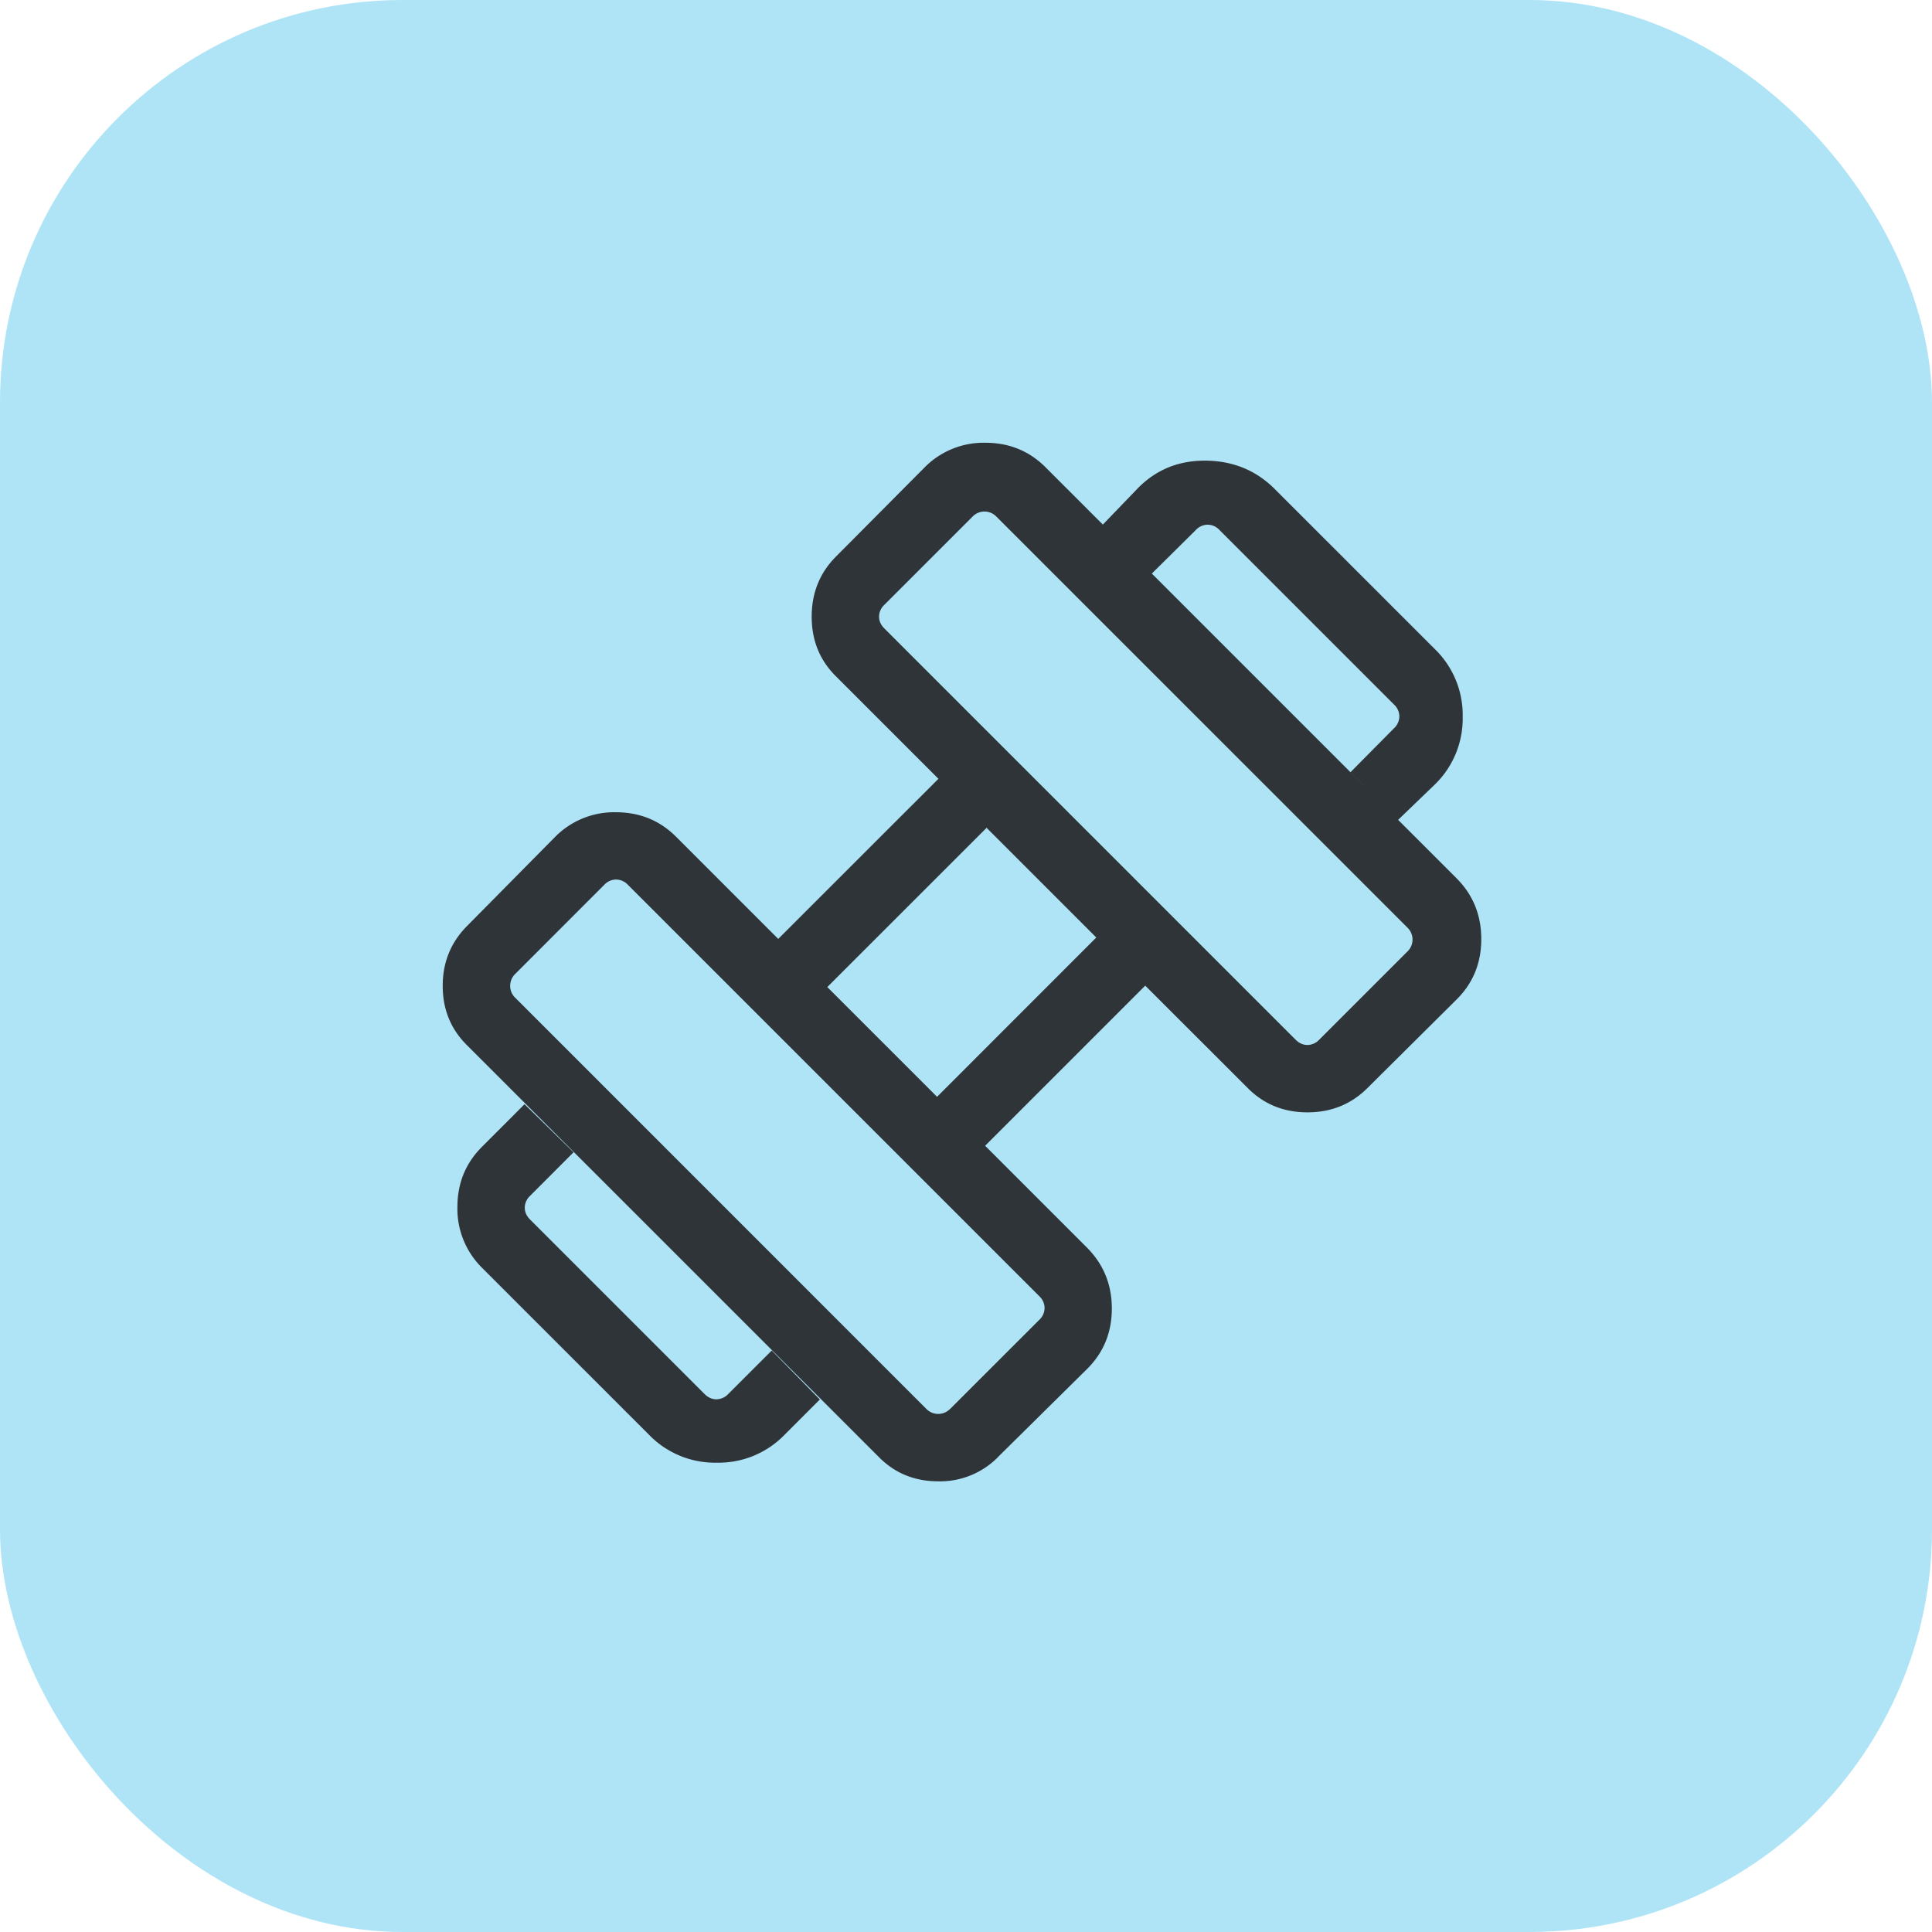
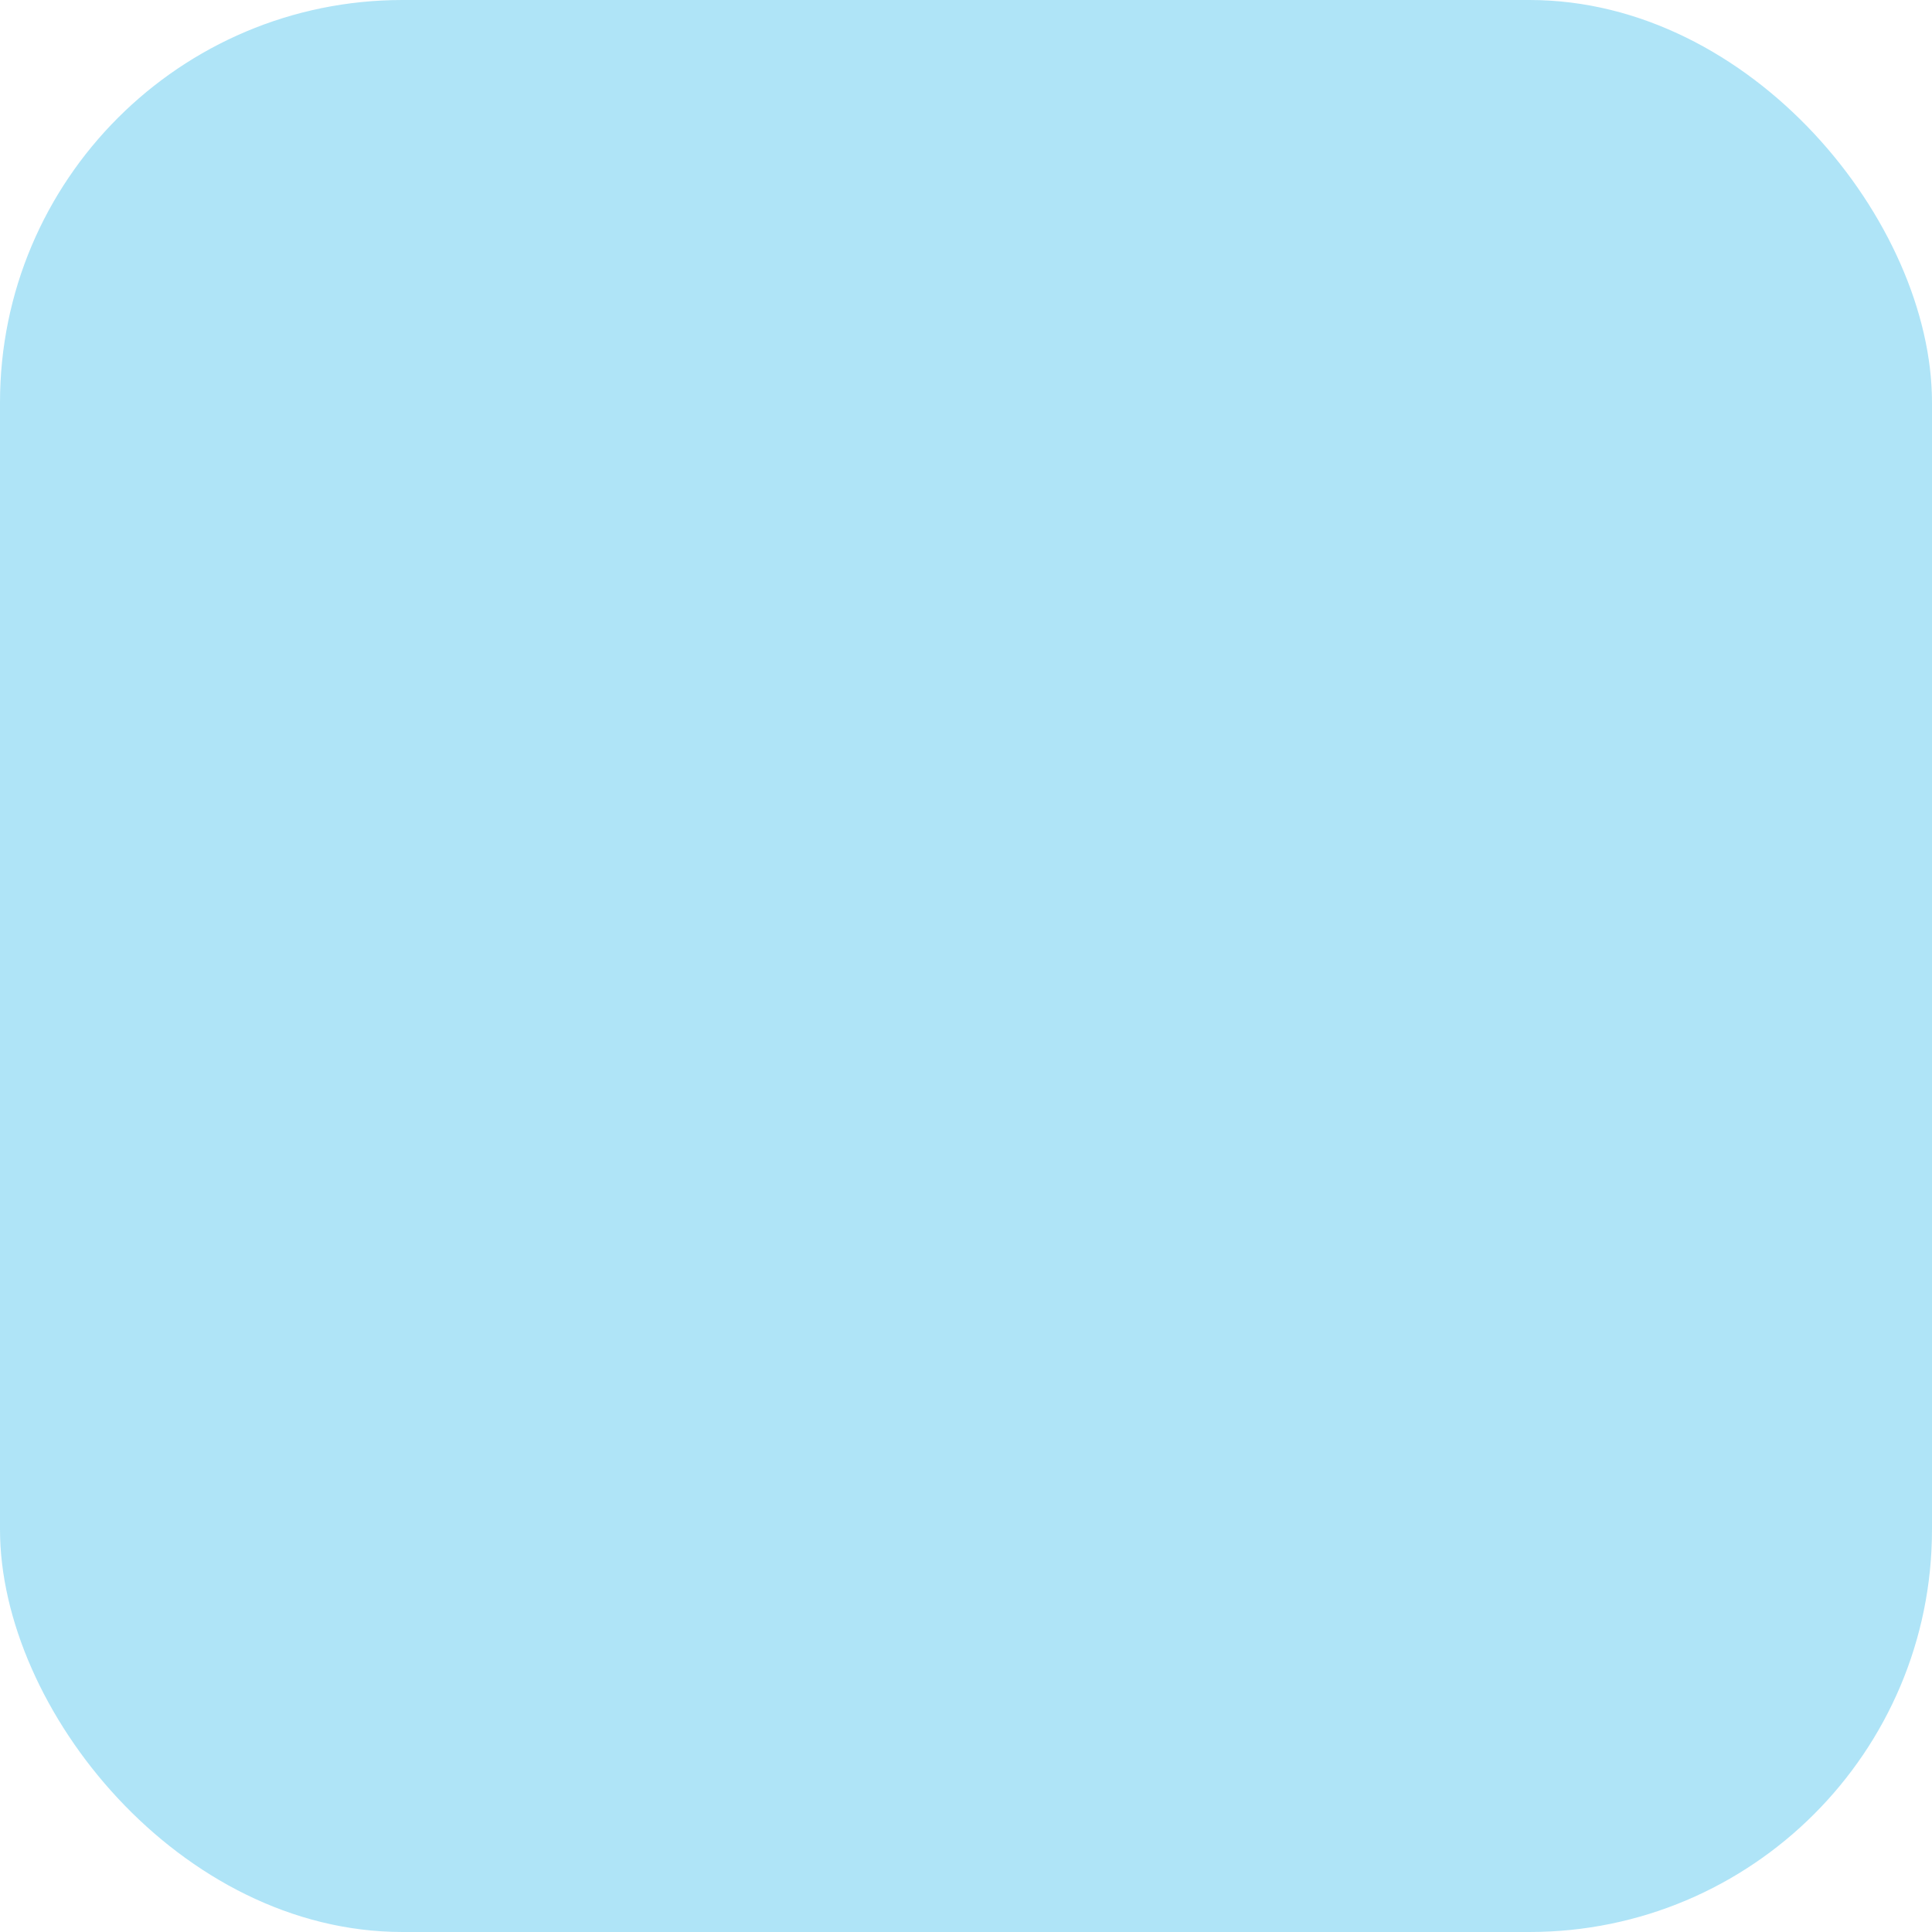
<svg xmlns="http://www.w3.org/2000/svg" width="48" height="48" viewBox="0 0 48 48">
  <g fill="none" fill-rule="evenodd">
    <rect fill="#00AAE5" opacity=".314" width="48" height="48" rx="10" />
-     <path d="m34.736 20.369-1.183-1.184 1.083-1.094a.405.405 0 0 0 .13-.293.403.403 0 0 0-.13-.292l-4.34-4.34a.403.403 0 0 0-.291-.13.405.405 0 0 0-.293.13l-1.095 1.084-1.217-1.217.884-.918c.458-.458 1.022-.681 1.693-.67.671.011 1.235.246 1.693.704l3.984 3.983a2.28 2.28 0 0 1 .686 1.676 2.28 2.28 0 0 1-.686 1.677l-.918.884zM19.485 35.654a2.28 2.28 0 0 1-1.677.686 2.28 2.28 0 0 1-1.676-.686l-4.16-4.16a2.06 2.06 0 0 1-.608-1.504c0-.592.203-1.09.608-1.495l1.06-1.061 1.218 1.194-1.082 1.084a.405.405 0 0 0-.13.293c0 .108.043.205.13.292l4.338 4.338c.086.086.184.13.292.13a.405.405 0 0 0 .293-.13l1.083-1.082 1.195 1.217-.884.884zm13.29-9.822 2.19-2.19a.411.411 0 0 0 0-.598L24.758 12.838a.411.411 0 0 0-.598 0l-2.19 2.19a.405.405 0 0 0-.13.292c0 .108.044.206.13.292l10.22 10.22c.087.087.184.13.293.13a.405.405 0 0 0 .292-.13zM23.61 35l2.212-2.21a.403.403 0 0 0 .13-.293.403.403 0 0 0-.13-.293L15.599 21.982a.403.403 0 0 0-.292-.13.403.403 0 0 0-.293.13l-2.21 2.212a.411.411 0 0 0 0 .598L23.01 34.999a.411.411 0 0 0 .599 0zm-.329-7.75 3.956-3.958-2.725-2.725-3.958 3.956 2.727 2.727zm1.519 8.946a2.02 2.02 0 0 1-1.489.607c-.588 0-1.082-.202-1.48-.607L11.607 25.973c-.405-.398-.608-.891-.608-1.48 0-.588.203-1.084.608-1.49l2.19-2.216a2.06 2.06 0 0 1 1.503-.607c.591 0 1.09.202 1.495.607l2.54 2.54 3.98-3.978-2.542-2.542c-.405-.398-.607-.894-.607-1.486 0-.593.202-1.092.607-1.497l2.203-2.216A2.06 2.06 0 0 1 24.48 11c.592 0 1.09.203 1.495.608l10.22 10.22c.405.41.607.911.607 1.503 0 .591-.202 1.09-.607 1.495l-2.217 2.202c-.404.405-.902.608-1.495.608-.592 0-1.088-.203-1.487-.608l-2.543-2.54-3.978 3.978 2.54 2.54c.405.412.608.913.608 1.504 0 .592-.203 1.09-.608 1.495l-2.216 2.19z" fill="#2F3438" fill-rule="nonzero" />
  </g>
</svg>